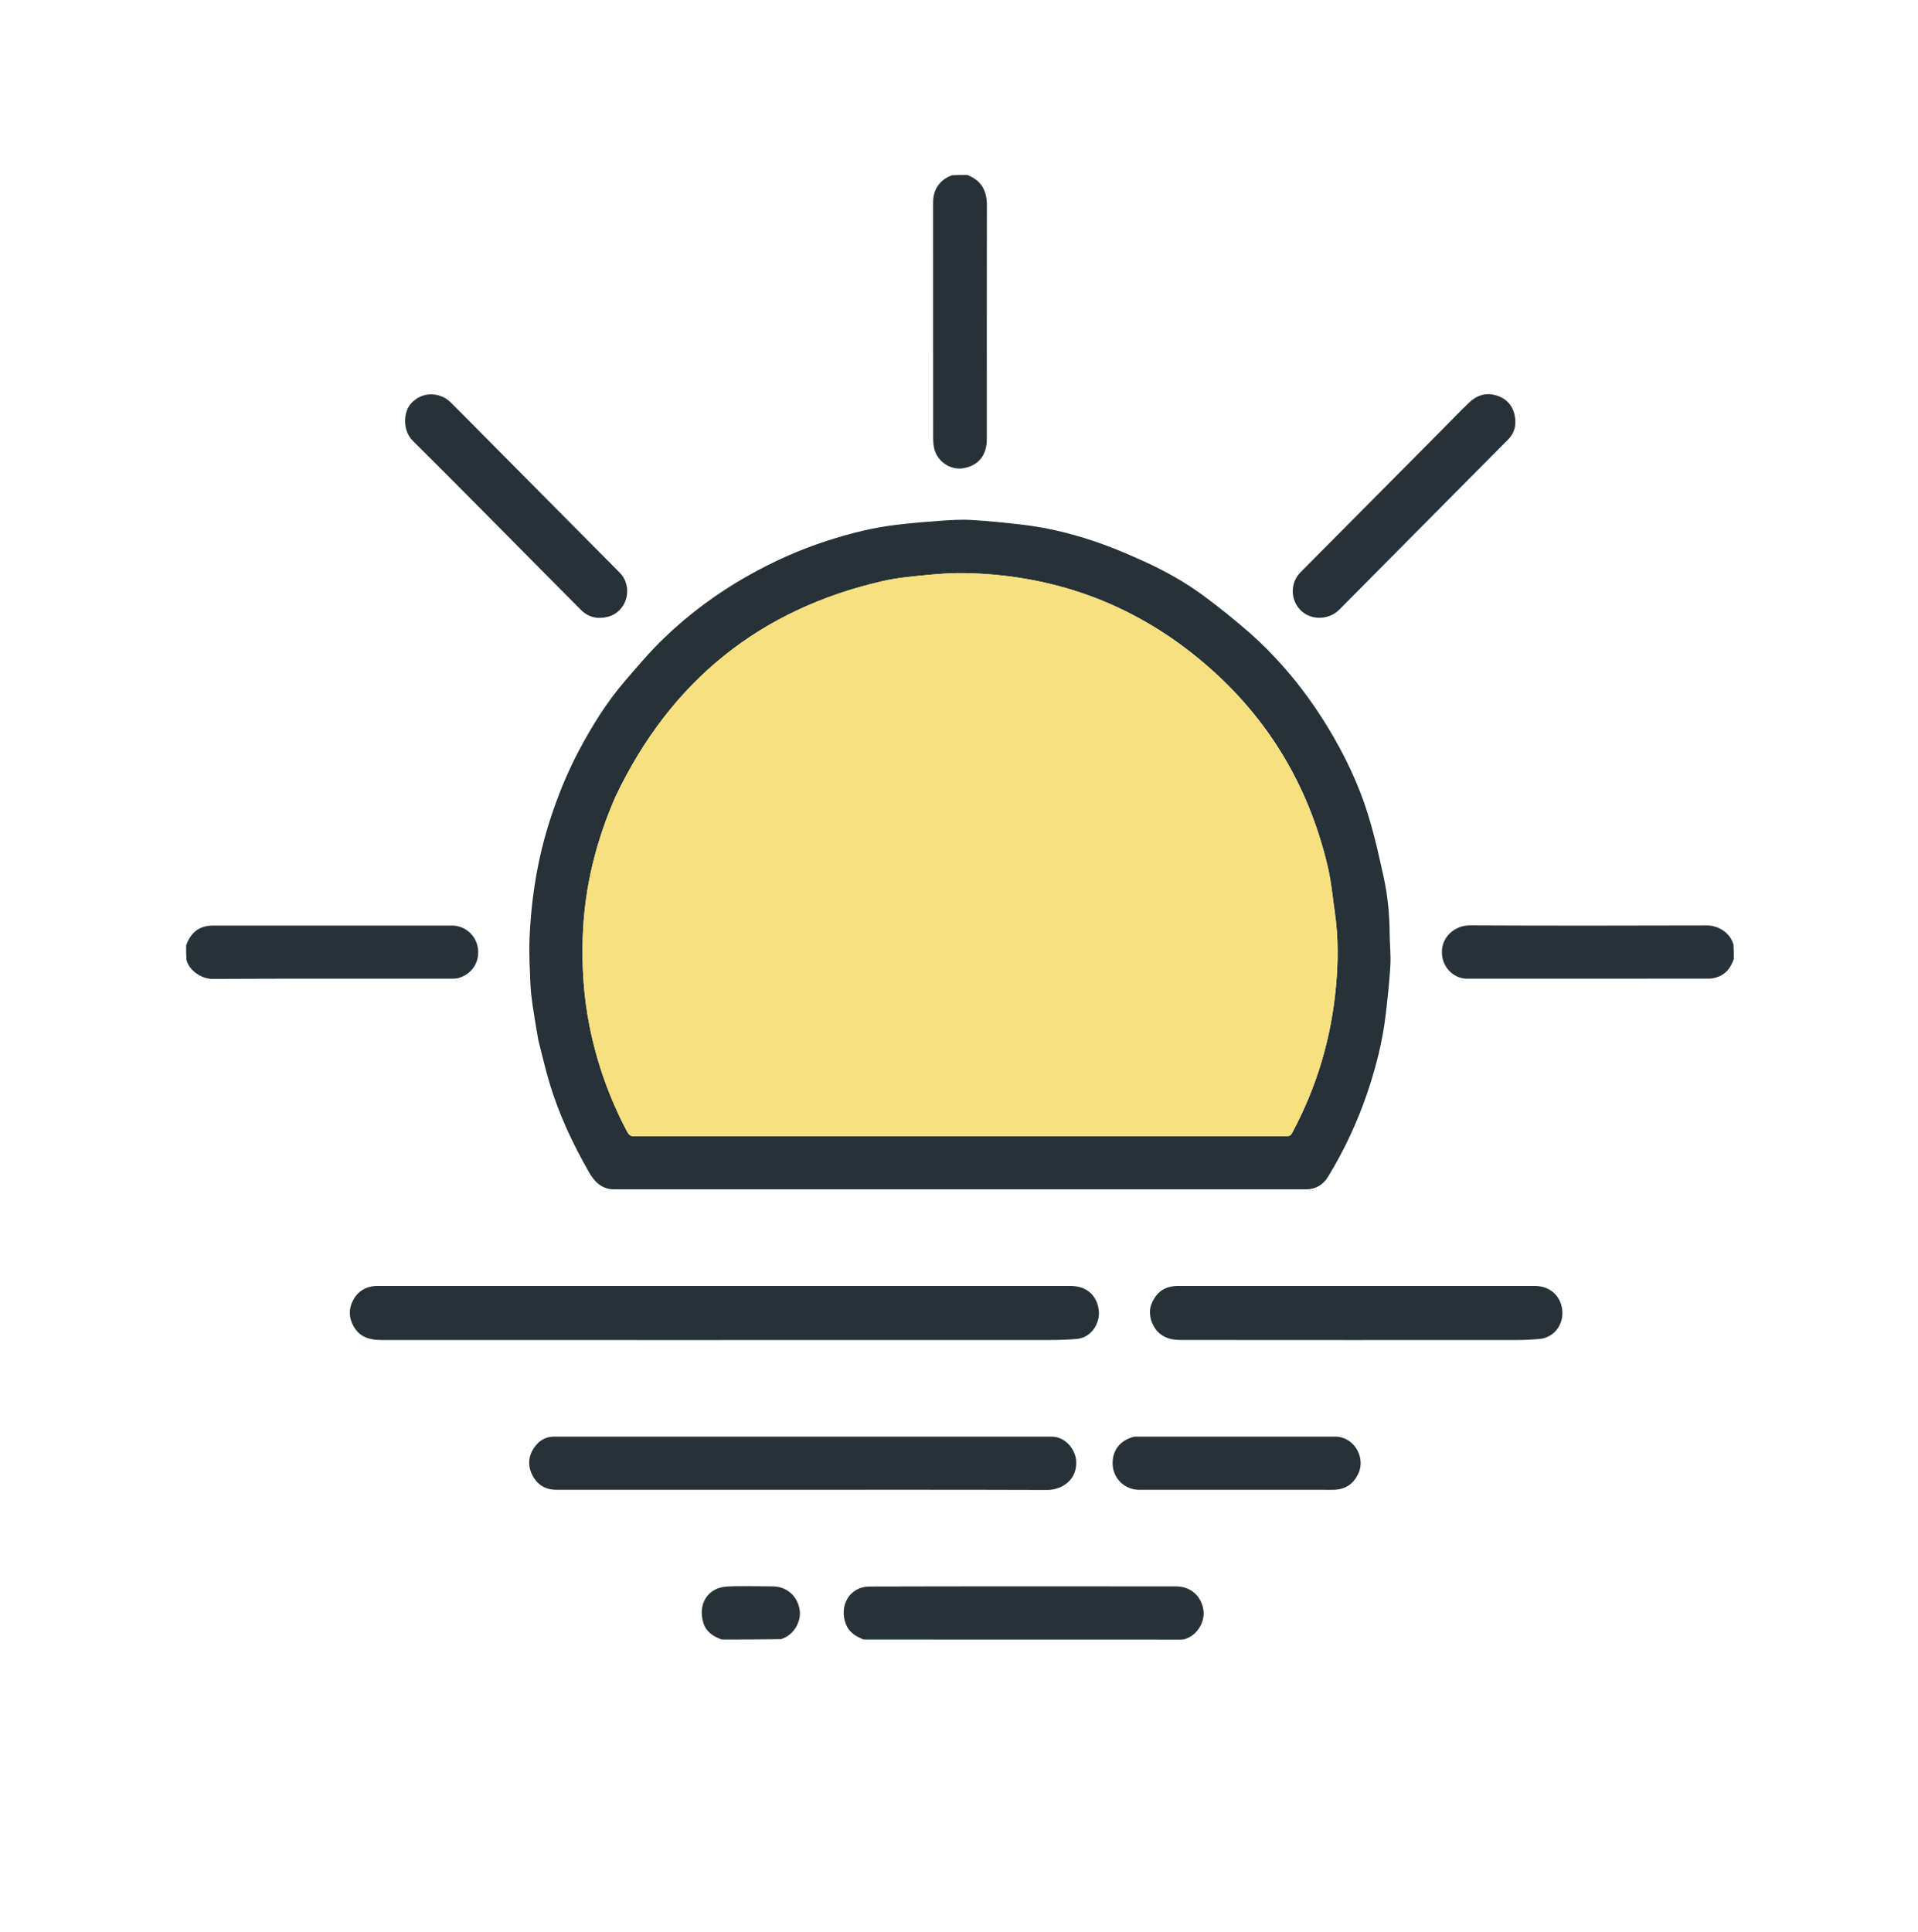
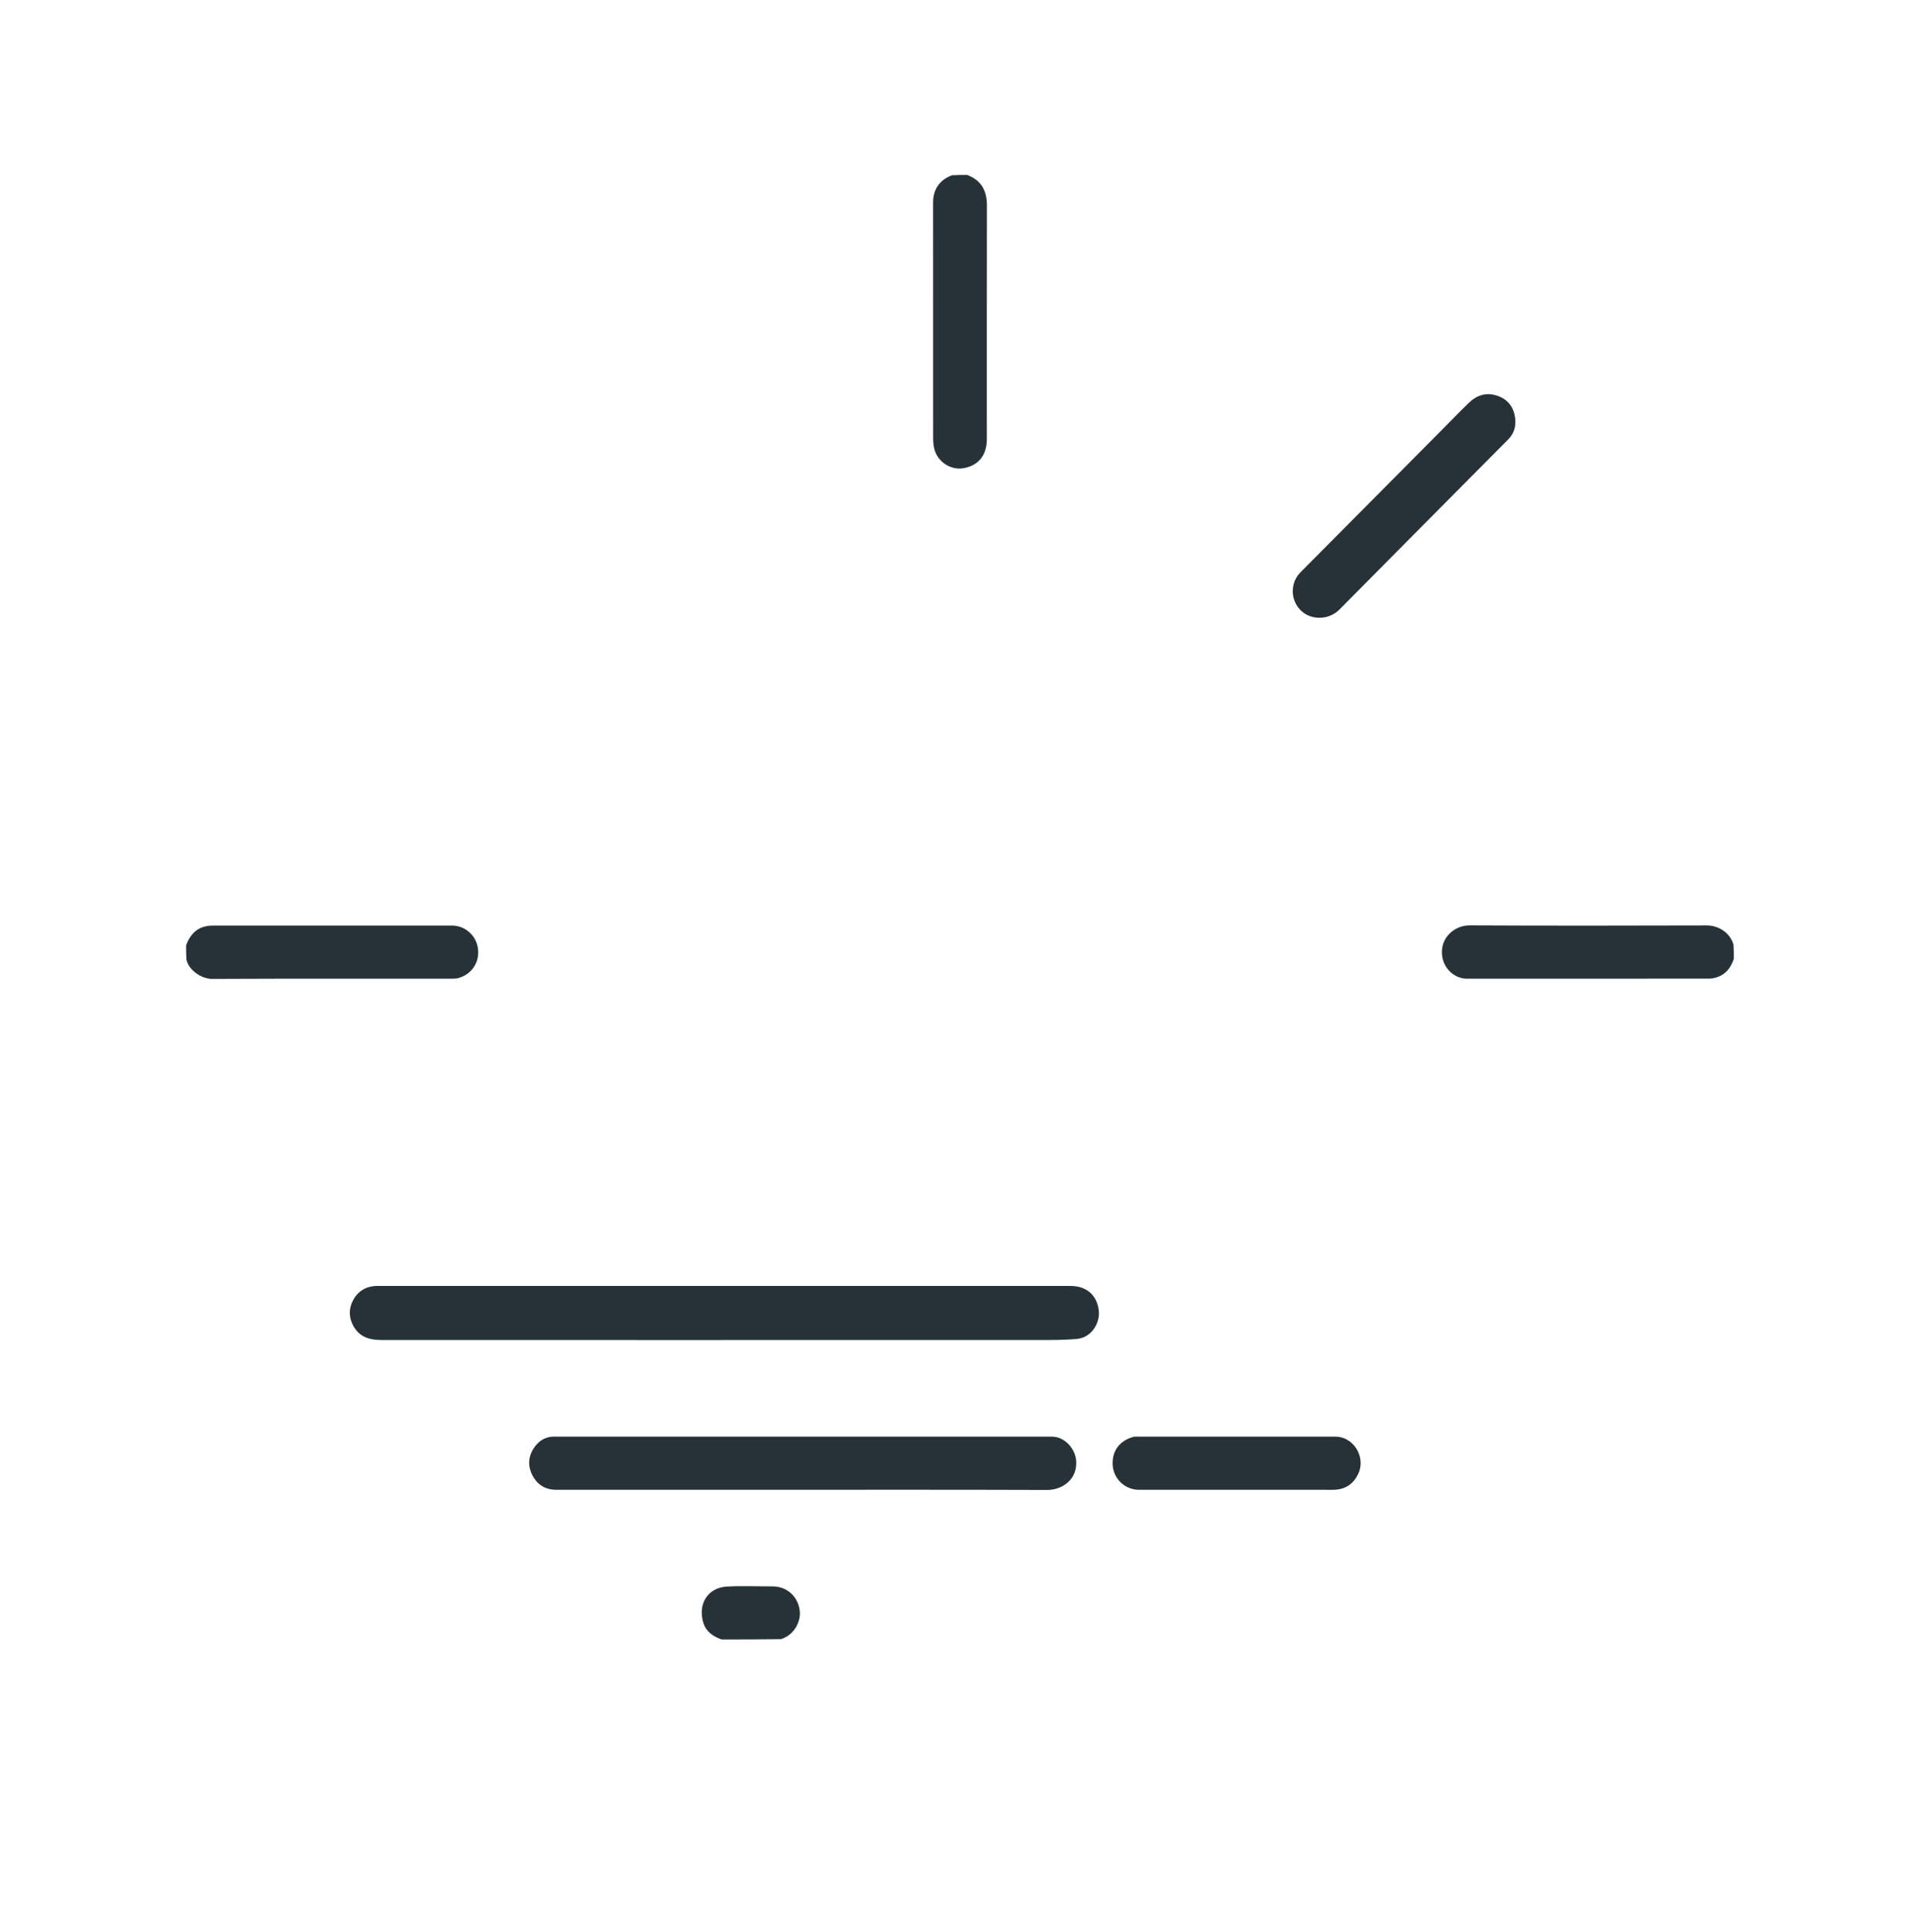
<svg xmlns="http://www.w3.org/2000/svg" width="136" height="137" viewBox="0 0 136 137" fill="none">
  <g clip-path="url(#clip0_58_1178)">
-     <path d="M61.228 116.239C60.672 116.019 60.209 115.724 59.987 115.169C59.479 113.901 60.187 112.492 61.671 112.487C68.917 112.465 76.164 112.477 83.411 112.477C84.399 112.477 85.174 113.137 85.329 114.141C85.448 114.907 84.979 115.917 83.999 116.216C83.905 116.237 83.826 116.244 83.747 116.244C76.251 116.244 68.756 116.244 61.228 116.239Z" fill="#263238" />
    <path d="M68.584 12.405C69.591 12.792 69.98 13.527 69.978 14.561C69.966 20.085 69.972 25.609 69.972 31.133C69.972 32.272 69.386 33.026 68.276 33.202C67.454 33.332 66.476 32.792 66.239 31.785C66.177 31.524 66.167 31.245 66.167 30.975C66.163 25.428 66.164 19.881 66.164 14.334C66.165 13.423 66.649 12.736 67.505 12.427C67.864 12.406 68.208 12.403 68.584 12.405Z" fill="#263238" />
    <path d="M13.198 67.021C13.455 66.327 13.87 65.836 14.588 65.676C14.729 65.644 14.876 65.625 15.021 65.625C20.696 65.623 26.372 65.623 32.047 65.623C32.901 65.623 33.651 66.216 33.85 67.046C34.095 68.065 33.554 69.022 32.548 69.332C32.401 69.378 32.239 69.388 32.083 69.388C26.408 69.391 20.732 69.378 15.057 69.405C14.281 69.409 13.384 68.784 13.22 68.04C13.2 67.701 13.196 67.377 13.198 67.021Z" fill="#263238" />
    <path d="M122.938 67.992C122.739 68.568 122.422 69.011 121.878 69.236C121.665 69.324 121.423 69.384 121.195 69.384C115.474 69.392 109.753 69.391 104.032 69.39C103.15 69.39 102.402 68.705 102.266 67.826C102.06 66.501 103.136 65.604 104.212 65.61C109.819 65.638 115.427 65.63 121.034 65.615C121.847 65.613 122.674 66.127 122.916 66.973C122.937 67.312 122.94 67.636 122.938 67.992Z" fill="#263238" />
    <path d="M51.164 116.238C50.55 116.019 50.064 115.678 49.873 115.06C49.465 113.741 50.176 112.56 51.551 112.488C52.624 112.432 53.703 112.476 54.779 112.477C55.767 112.478 56.545 113.139 56.701 114.14C56.82 114.906 56.352 115.917 55.371 116.216C53.969 116.237 52.583 116.24 51.164 116.238Z" fill="#263238" />
-     <path d="M38.171 73.746C38.027 72.905 37.884 72.092 37.766 71.276C37.693 70.773 37.63 70.265 37.61 69.757C37.569 68.711 37.506 67.661 37.546 66.617C37.66 63.696 38.117 60.832 39.028 58.046C39.569 56.391 40.22 54.783 41.033 53.247C41.956 51.502 42.994 49.824 44.28 48.322C45.186 47.265 46.091 46.196 47.092 45.233C48.871 43.519 50.851 42.058 53.003 40.839C54.818 39.812 56.709 38.962 58.692 38.325C60.311 37.806 61.957 37.392 63.648 37.198C64.642 37.084 65.638 36.996 66.636 36.927C67.367 36.876 68.105 36.823 68.835 36.865C70.045 36.934 71.254 37.056 72.459 37.196C74.467 37.429 76.416 37.934 78.312 38.629C79.263 38.978 80.197 39.384 81.121 39.803C82.614 40.481 84.048 41.281 85.367 42.258C86.508 43.102 87.617 43.997 88.684 44.935C89.499 45.651 90.264 46.434 90.984 47.248C92.222 48.646 93.313 50.161 94.274 51.769C95.391 53.636 96.327 55.593 96.976 57.667C97.441 59.154 97.784 60.681 98.115 62.206C98.399 63.512 98.527 64.844 98.536 66.186C98.54 66.936 98.63 67.689 98.588 68.436C98.523 69.587 98.394 70.735 98.263 71.881C98.042 73.813 97.563 75.688 96.938 77.523C96.234 79.594 95.307 81.566 94.17 83.431C93.825 83.996 93.289 84.326 92.588 84.325C76.248 84.323 59.907 84.323 43.566 84.325C42.684 84.325 42.161 83.808 41.758 83.102C40.61 81.097 39.635 79.012 38.965 76.795C38.665 75.8 38.44 74.781 38.171 73.746ZM43.669 56.426C42.265 59.606 41.44 62.922 41.322 66.411C41.25 68.541 41.383 70.65 41.801 72.743C42.326 75.377 43.217 77.874 44.472 80.242C44.589 80.463 44.708 80.567 44.984 80.567C49.811 80.555 54.639 80.558 59.466 80.558C70.015 80.558 80.564 80.558 91.114 80.558C91.312 80.558 91.484 80.582 91.616 80.336C93.358 77.088 94.392 73.629 94.728 69.955C94.887 68.217 94.906 66.48 94.656 64.747C94.497 63.654 94.403 62.544 94.152 61.471C92.751 55.483 89.677 50.523 84.936 46.648C80.131 42.719 74.594 40.754 68.414 40.634C67.527 40.617 66.635 40.679 65.751 40.766C64.697 40.87 63.632 40.962 62.602 41.197C53.88 43.191 47.58 48.266 43.669 56.426Z" fill="#263238" />
    <path d="M47.328 95.01C40.541 95.01 33.787 95.012 27.034 95.006C26.277 95.005 25.572 94.838 25.128 94.129C24.718 93.475 24.698 92.791 25.07 92.127C25.409 91.521 25.959 91.211 26.653 91.174C26.721 91.17 26.789 91.174 26.857 91.174C43.207 91.174 59.558 91.174 75.909 91.174C77.019 91.174 77.786 91.811 77.913 92.923C78.007 93.741 77.454 94.846 76.314 94.936C75.662 94.987 75.007 95.006 74.353 95.007C65.356 95.011 56.359 95.01 47.328 95.01Z" fill="#263238" />
    <path d="M54.332 105.627C49.347 105.627 44.396 105.627 39.445 105.627C38.638 105.627 38.053 105.237 37.717 104.527C37.362 103.78 37.507 103.051 38.035 102.434C38.35 102.065 38.775 101.857 39.286 101.857C51.058 101.86 62.829 101.859 74.6 101.86C75.474 101.86 76.245 102.691 76.307 103.567C76.403 104.921 75.294 105.643 74.249 105.639C67.621 105.615 60.994 105.627 54.332 105.627Z" fill="#263238" />
-     <path d="M90.78 91.174C96.82 91.174 102.826 91.173 108.832 91.174C109.712 91.174 110.432 91.653 110.692 92.481C111.055 93.639 110.349 94.844 109.119 94.939C108.602 94.979 108.083 95.006 107.565 95.007C99.632 95.011 91.7 95.012 83.767 95.004C83.228 95.004 82.704 94.934 82.245 94.559C81.66 94.081 81.368 93.149 81.652 92.447C81.998 91.59 82.614 91.174 83.539 91.174C85.941 91.173 88.344 91.174 90.78 91.174Z" fill="#263238" />
-     <path d="M38.573 40.603C35.464 37.471 32.386 34.342 29.269 31.252C28.538 30.527 28.59 29.218 29.153 28.599C29.979 27.689 31.256 27.831 31.96 28.533C32.878 29.448 33.788 30.371 34.701 31.291C37.777 34.39 40.854 37.488 43.928 40.588C44.934 41.602 44.487 43.357 43.113 43.727C42.402 43.918 41.731 43.785 41.186 43.235C40.321 42.364 39.455 41.492 38.573 40.603Z" fill="#263238" />
    <path d="M102.221 30.5C102.879 29.837 103.508 29.179 104.164 28.55C104.715 28.021 105.372 27.807 106.123 28.043C106.831 28.266 107.273 28.764 107.41 29.488C107.526 30.104 107.411 30.685 106.943 31.155C102.953 35.173 98.961 39.189 94.978 43.214C94.38 43.818 93.489 43.938 92.8 43.652C92.09 43.357 91.634 42.624 91.668 41.836C91.689 41.344 91.873 40.919 92.228 40.562C95.556 37.216 98.879 33.866 102.221 30.5Z" fill="#263238" />
    <path d="M87.652 105.627C85.33 105.627 83.041 105.627 80.753 105.627C79.782 105.626 78.935 104.855 78.894 103.831C78.855 102.884 79.374 102.137 80.38 101.872C80.477 101.846 80.583 101.86 80.685 101.86C85.352 101.859 90.02 101.863 94.687 101.858C95.98 101.856 96.865 103.31 96.314 104.482C95.945 105.267 95.339 105.632 94.483 105.629C92.217 105.622 89.952 105.627 87.652 105.627Z" fill="#263238" />
-     <path d="M43.681 56.403C47.58 48.266 53.88 43.191 62.602 41.197C63.632 40.962 64.697 40.87 65.751 40.766C66.635 40.679 67.527 40.617 68.414 40.634C74.594 40.754 80.131 42.719 84.936 46.648C89.677 50.523 92.751 55.483 94.152 61.471C94.403 62.544 94.497 63.654 94.656 64.747C94.906 66.48 94.887 68.217 94.728 69.955C94.392 73.628 93.358 77.088 91.616 80.336C91.484 80.582 91.312 80.558 91.114 80.558C80.564 80.558 70.015 80.558 59.466 80.558C54.639 80.558 49.811 80.555 44.984 80.567C44.708 80.567 44.589 80.463 44.472 80.242C43.217 77.874 42.326 75.377 41.801 72.743C41.383 70.65 41.25 68.541 41.322 66.411C41.44 62.922 42.265 59.606 43.681 56.403Z" fill="#F7E07E" />
  </g>
  <defs>
    <clipPath id="clip0_58_1178">
      <rect width="136" height="137" fill="white" />
    </clipPath>
  </defs>
</svg>